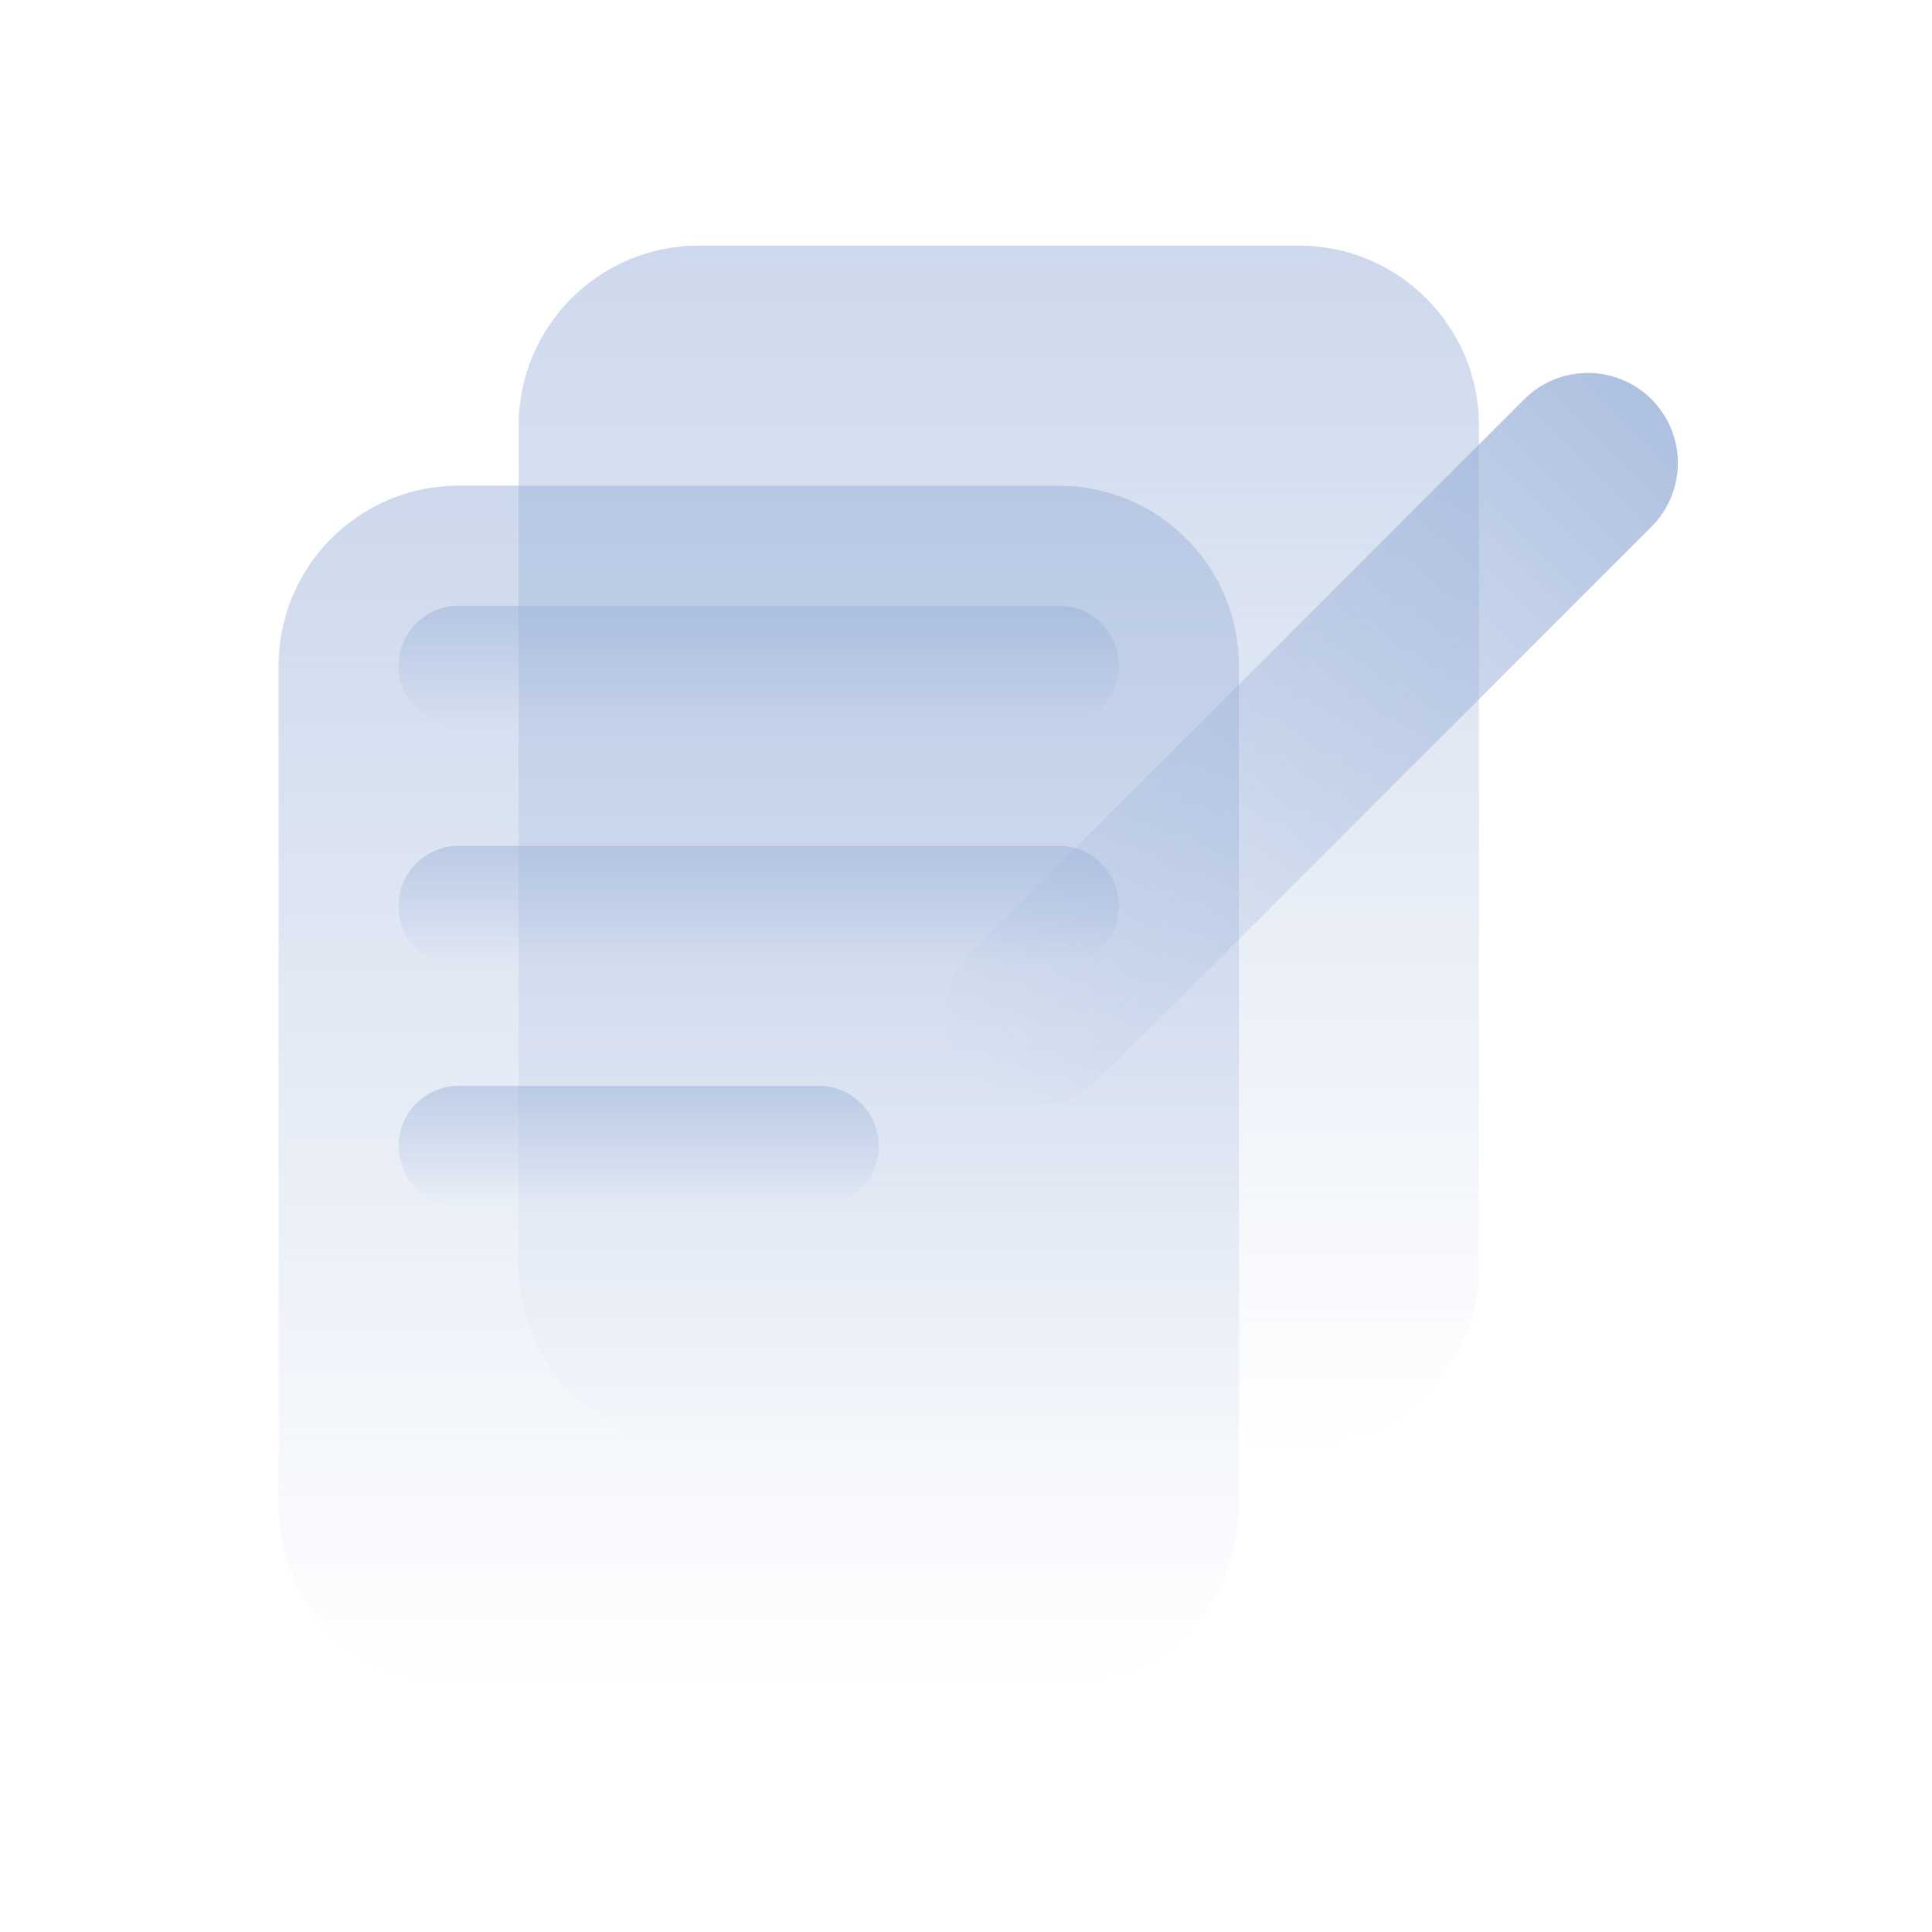
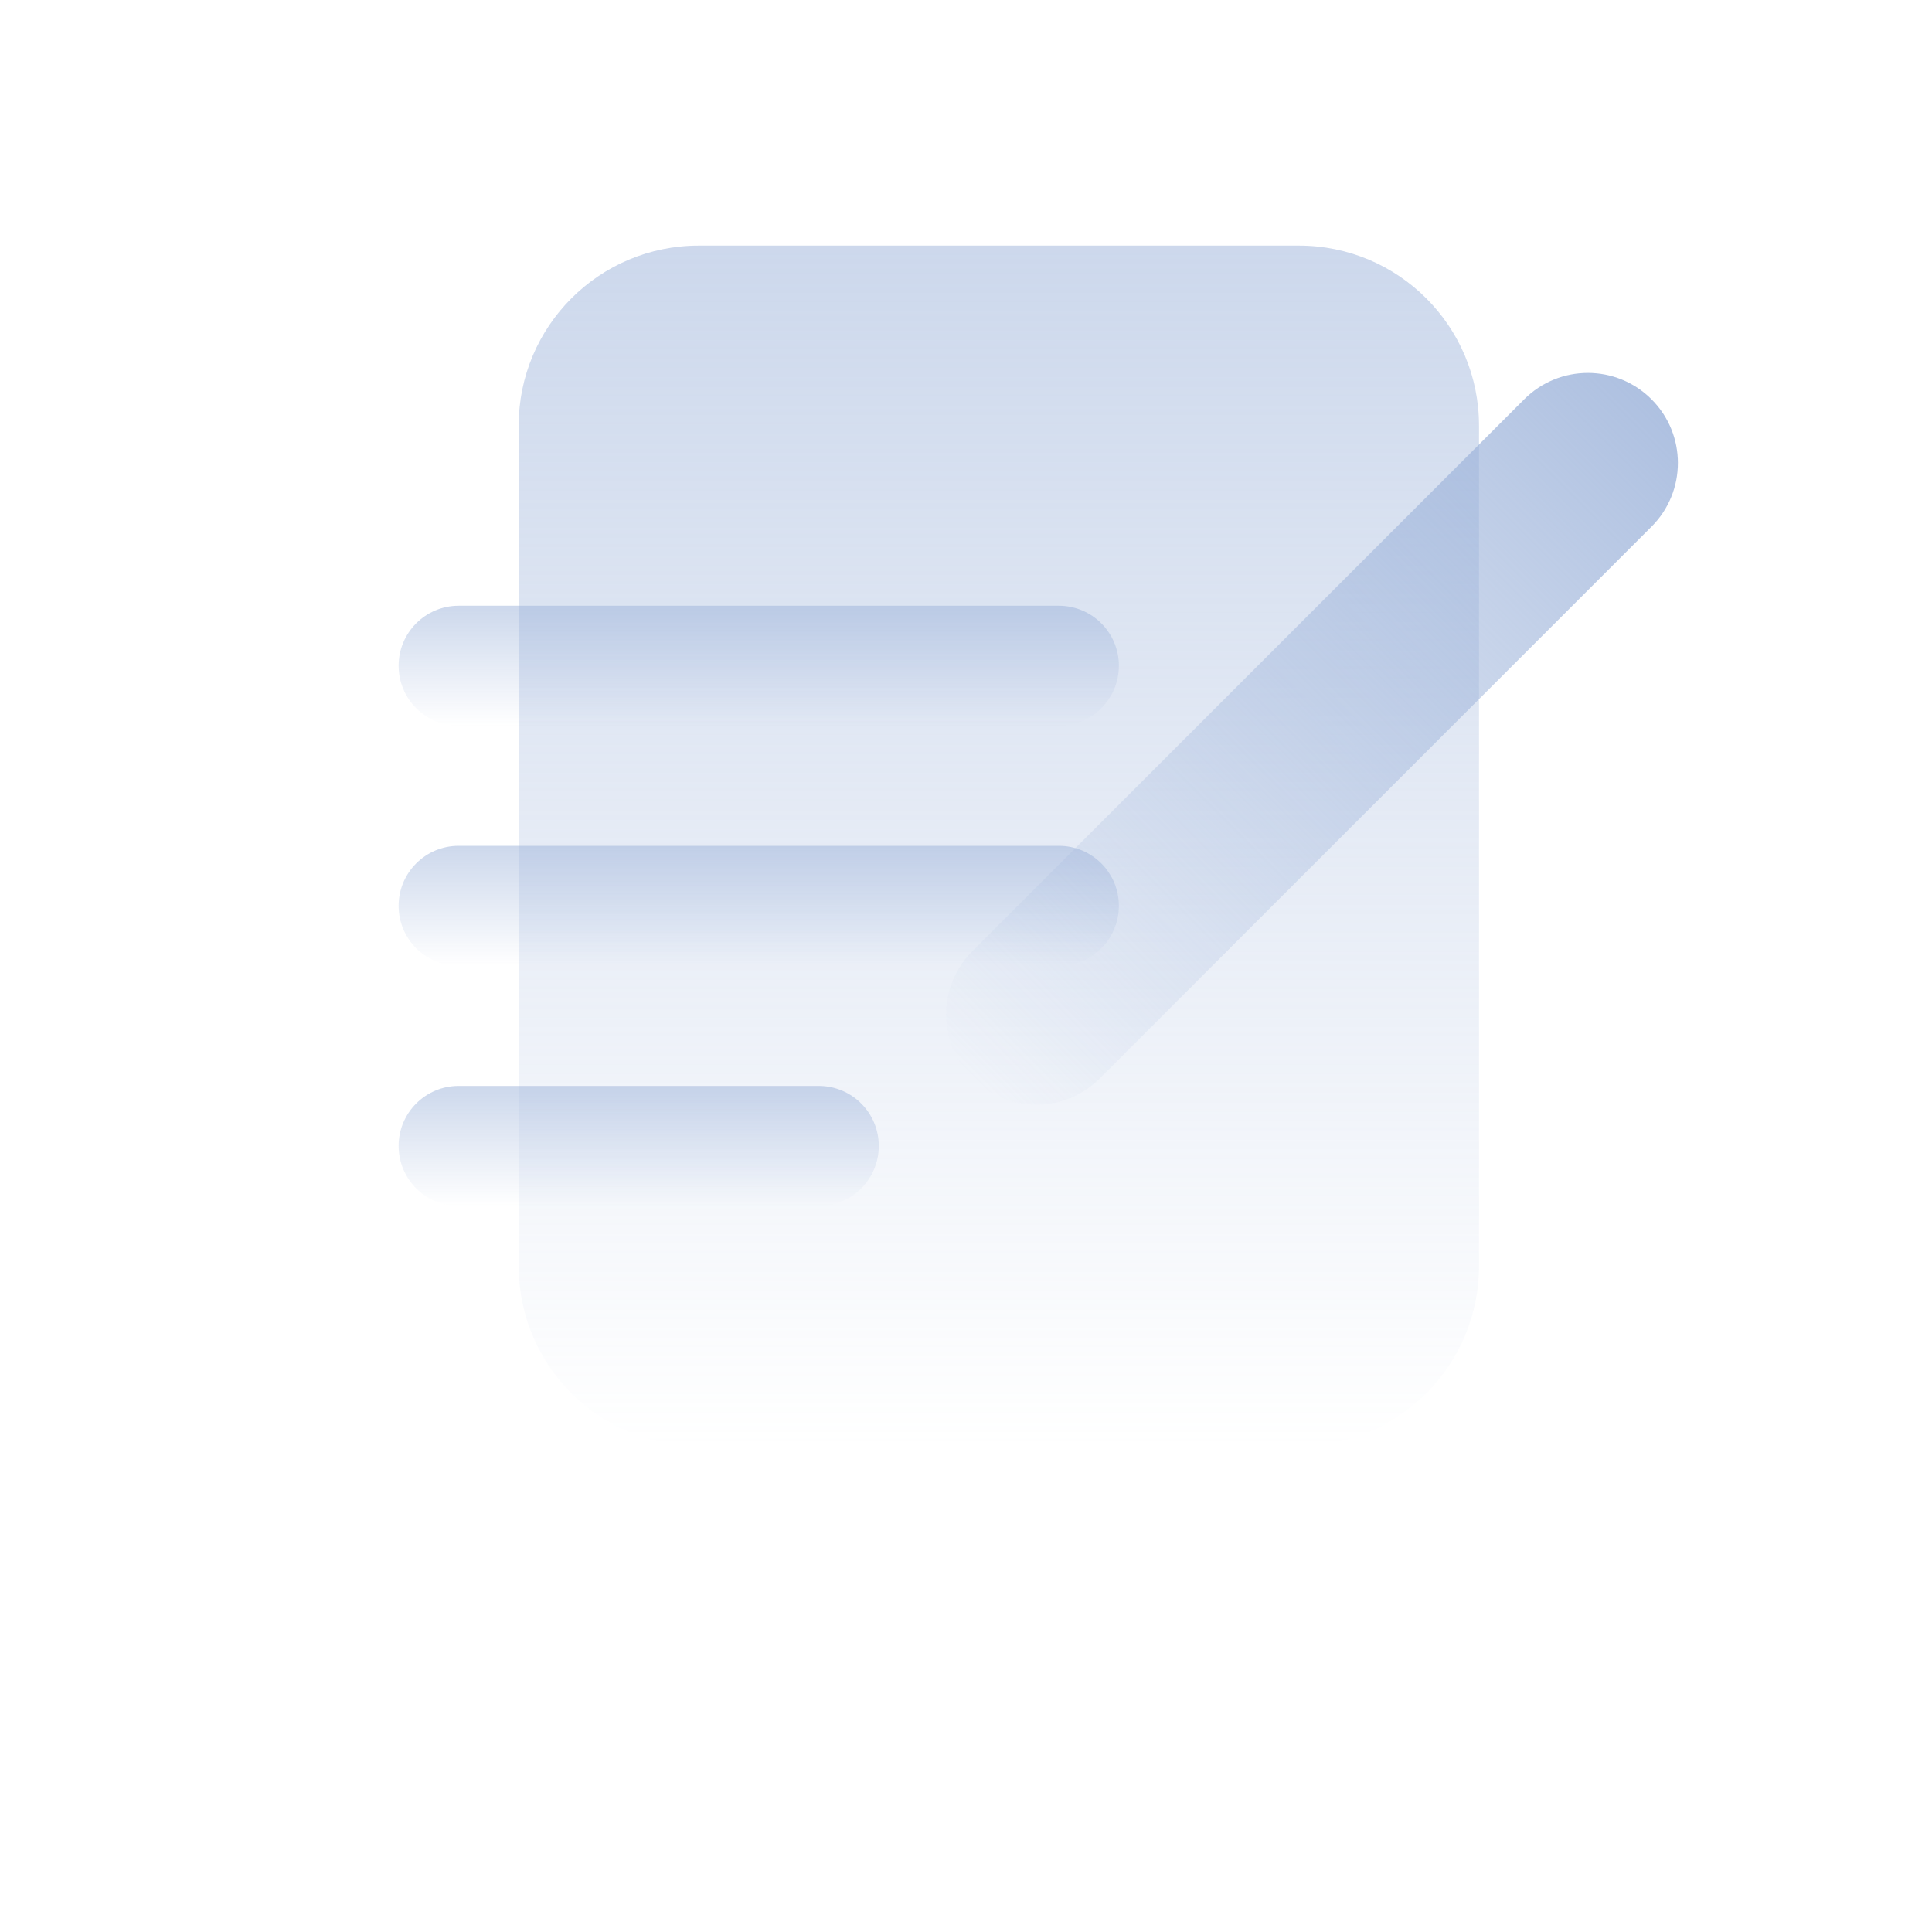
<svg xmlns="http://www.w3.org/2000/svg" fill="none" height="171" viewBox="0 0 171 171" width="171">
  <path d="M45.906 37.677C45.906 28.875 53.042 21.739 61.844 21.739H114.969C123.771 21.739 130.906 28.875 130.906 37.677V112.052C130.906 120.854 123.771 127.989 114.969 127.989H61.844C53.042 127.989 45.906 120.854 45.906 112.052V37.677Z" fill="url(#paint0_linear_2694_346)" />
-   <path d="M24.656 58.927C24.656 50.125 31.792 42.989 40.594 42.989H93.719C102.521 42.989 109.656 50.125 109.656 58.927V133.302C109.656 142.104 102.521 149.239 93.719 149.239H40.594C31.792 149.239 24.656 142.104 24.656 133.302V58.927Z" fill="url(#paint1_linear_2694_346)" />
  <path d="M35.281 58.927C35.281 55.993 37.66 53.614 40.594 53.614H93.719C96.653 53.614 99.031 55.993 99.031 58.927V58.927C99.031 61.861 96.653 64.239 93.719 64.239H40.594C37.66 64.239 35.281 61.861 35.281 58.927V58.927Z" fill="url(#paint2_linear_2694_346)" />
  <path d="M35.281 80.177C35.281 77.243 37.66 74.864 40.594 74.864H93.719C96.653 74.864 99.031 77.243 99.031 80.177V80.177C99.031 83.111 96.653 85.489 93.719 85.489H40.594C37.66 85.489 35.281 83.111 35.281 80.177V80.177Z" fill="url(#paint3_linear_2694_346)" />
  <path d="M35.281 101.427C35.281 98.493 37.66 96.114 40.594 96.114H72.469C75.403 96.114 77.781 98.493 77.781 101.427V101.427C77.781 104.361 75.403 106.739 72.469 106.739H40.594C37.66 106.739 35.281 104.361 35.281 101.427V101.427Z" fill="url(#paint4_linear_2694_346)" />
  <path d="M134.906 35.343C138.018 32.231 143.063 32.231 146.175 35.343V35.343C149.287 38.455 149.287 43.5 146.175 46.612L97.341 95.447C94.229 98.559 89.183 98.559 86.071 95.447V95.447C82.959 92.335 82.959 87.289 86.071 84.177L134.906 35.343Z" fill="url(#paint5_linear_2694_346)" />
  <defs>
    <linearGradient gradientUnits="userSpaceOnUse" id="paint0_linear_2694_346" x1="88.406" x2="88.406" y1="21.739" y2="127.989">
      <stop stop-color="#9AB1D9" stop-opacity="0.5" />
      <stop offset="1" stop-color="#9AB1D9" stop-opacity="0" />
    </linearGradient>
    <linearGradient gradientUnits="userSpaceOnUse" id="paint1_linear_2694_346" x1="67.156" x2="67.156" y1="42.989" y2="149.239">
      <stop stop-color="#9AB1D9" stop-opacity="0.5" />
      <stop offset="1" stop-color="#9AB1D9" stop-opacity="0" />
    </linearGradient>
    <linearGradient gradientUnits="userSpaceOnUse" id="paint2_linear_2694_346" x1="67.156" x2="67.156" y1="53.614" y2="64.239">
      <stop stop-color="#9AB1D9" stop-opacity="0.5" />
      <stop offset="1" stop-color="#9AB1D9" stop-opacity="0" />
    </linearGradient>
    <linearGradient gradientUnits="userSpaceOnUse" id="paint3_linear_2694_346" x1="67.156" x2="67.156" y1="74.864" y2="85.489">
      <stop stop-color="#9AB1D9" stop-opacity="0.5" />
      <stop offset="1" stop-color="#9AB1D9" stop-opacity="0" />
    </linearGradient>
    <linearGradient gradientUnits="userSpaceOnUse" id="paint4_linear_2694_346" x1="56.531" x2="56.531" y1="96.114" y2="106.739">
      <stop stop-color="#9AB1D9" stop-opacity="0.5" />
      <stop offset="1" stop-color="#9AB1D9" stop-opacity="0" />
    </linearGradient>
    <linearGradient gradientUnits="userSpaceOnUse" id="paint5_linear_2694_346" x1="145.512" x2="85.408" y1="34.68" y2="94.784">
      <stop stop-color="#9AB1D9" stop-opacity="0.8" />
      <stop offset="1" stop-color="#9AB1D9" stop-opacity="0" />
    </linearGradient>
  </defs>
</svg>